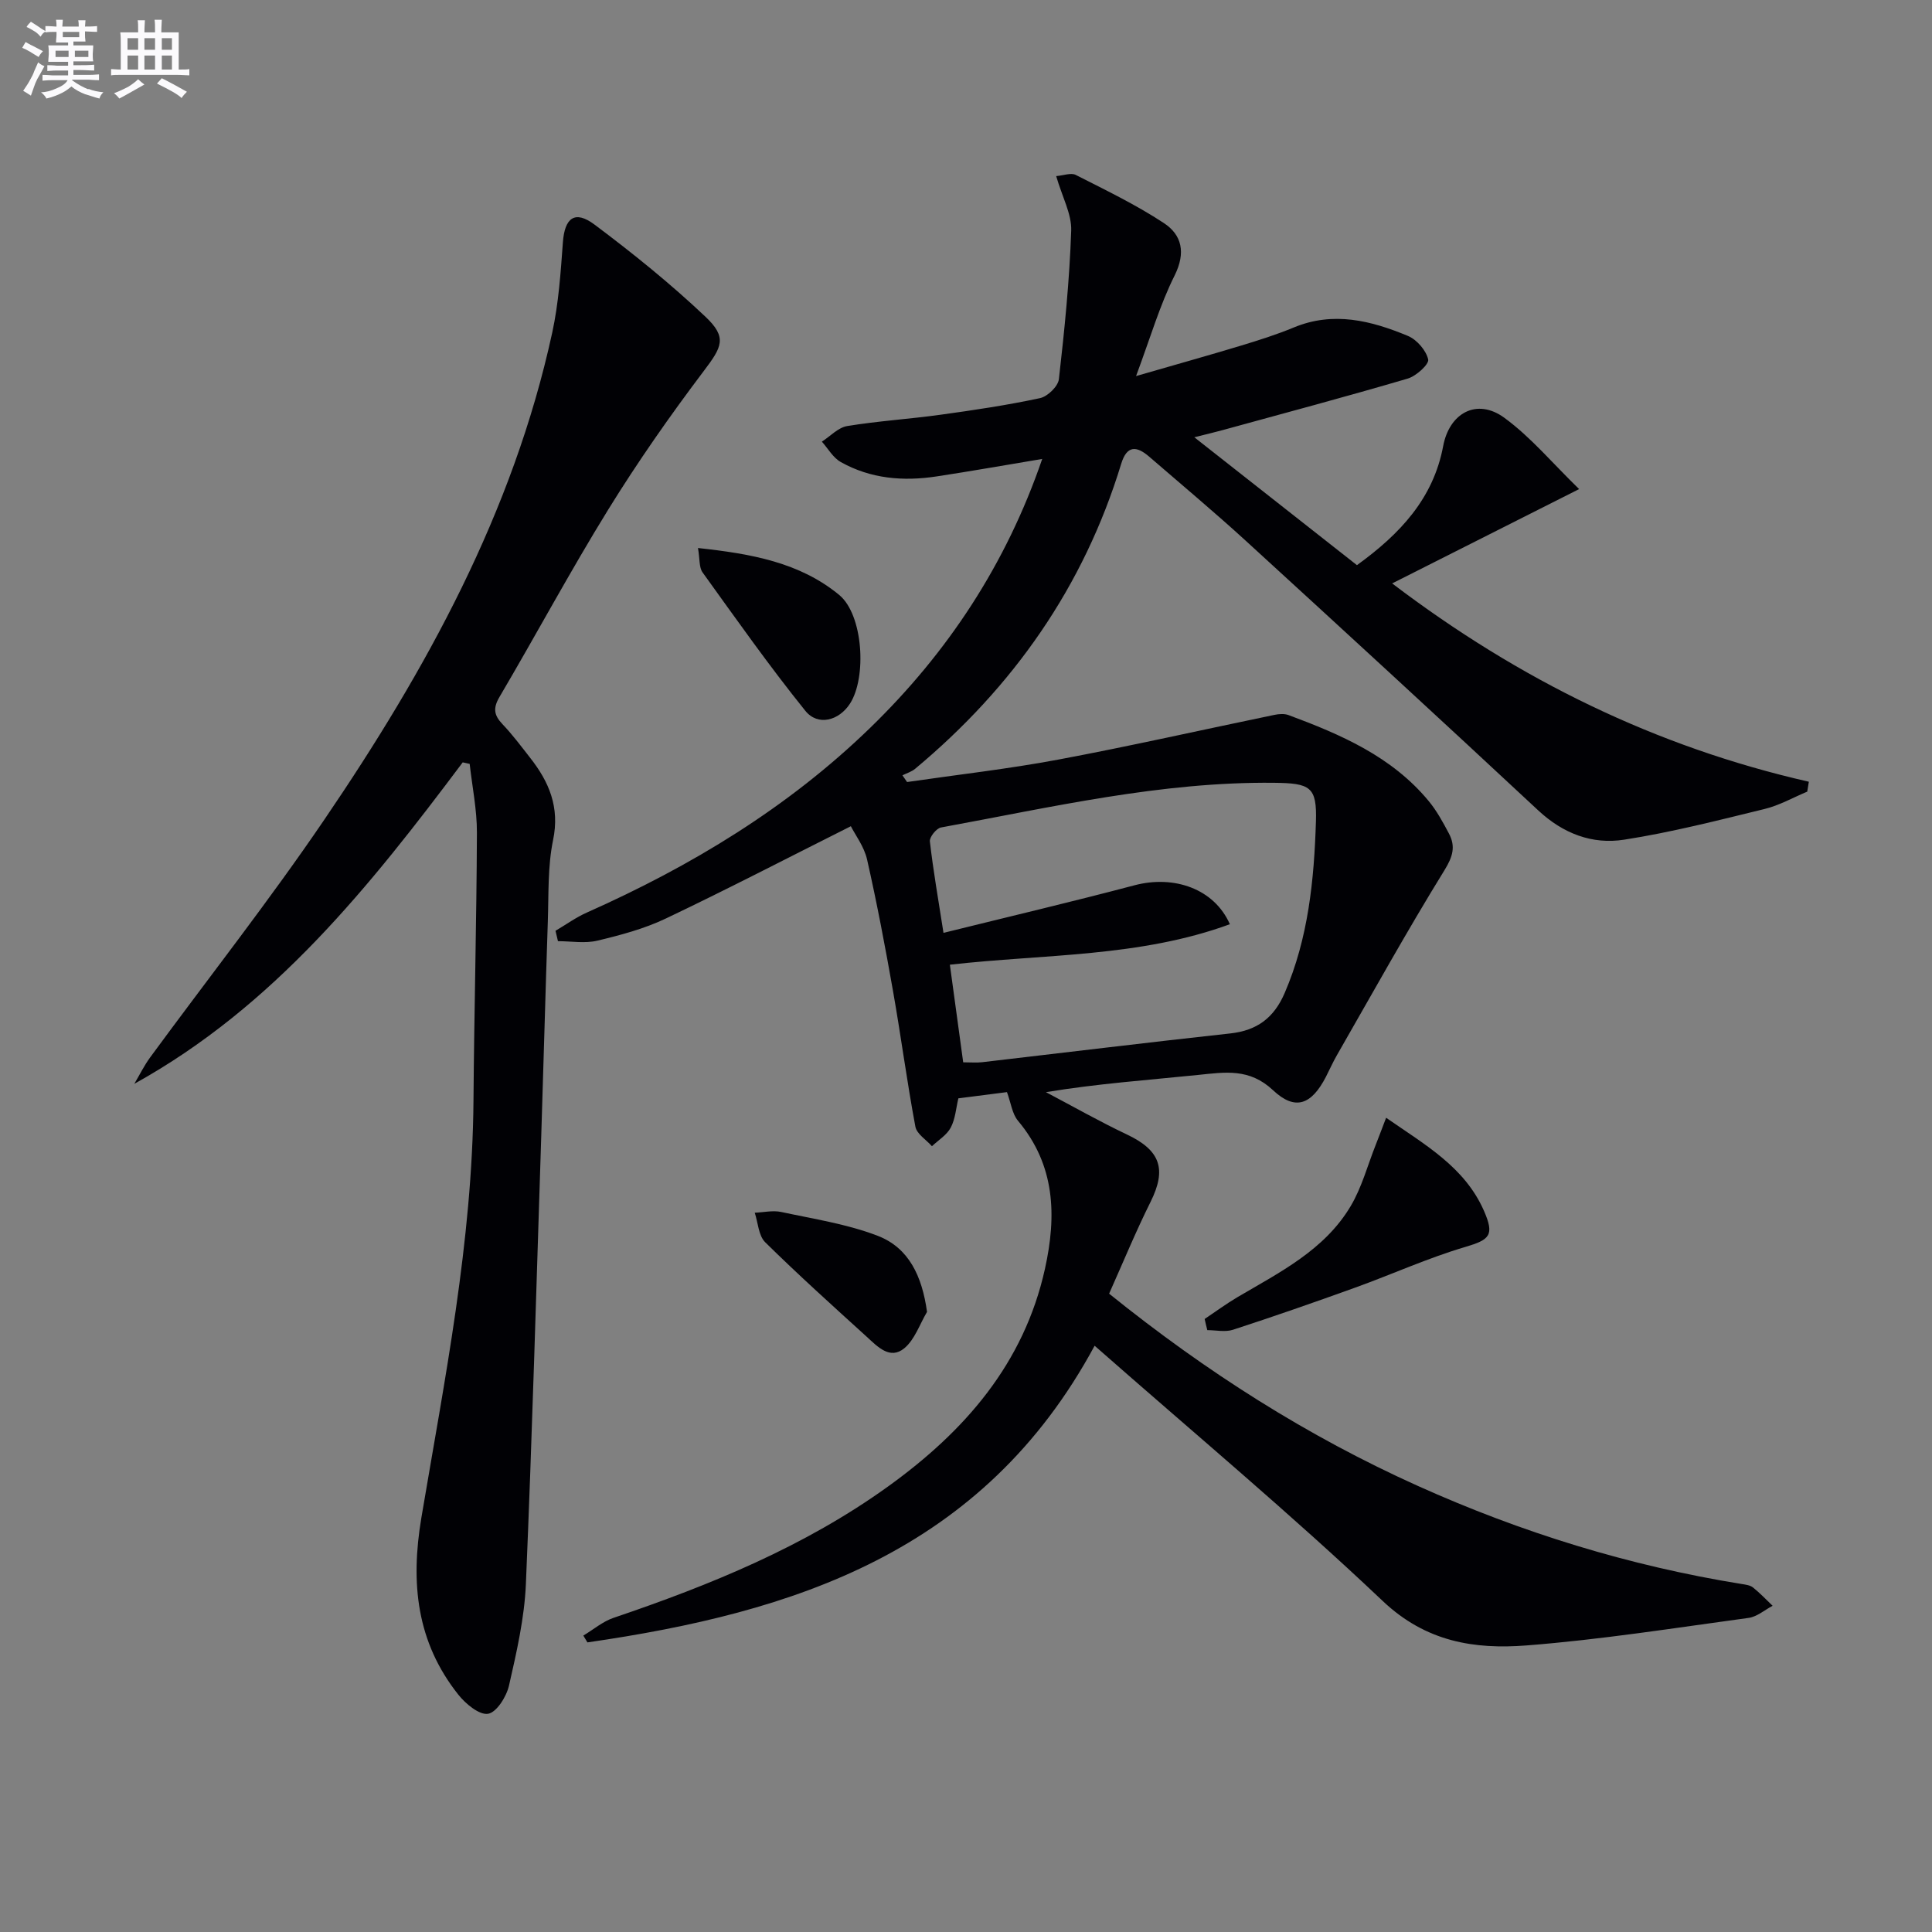
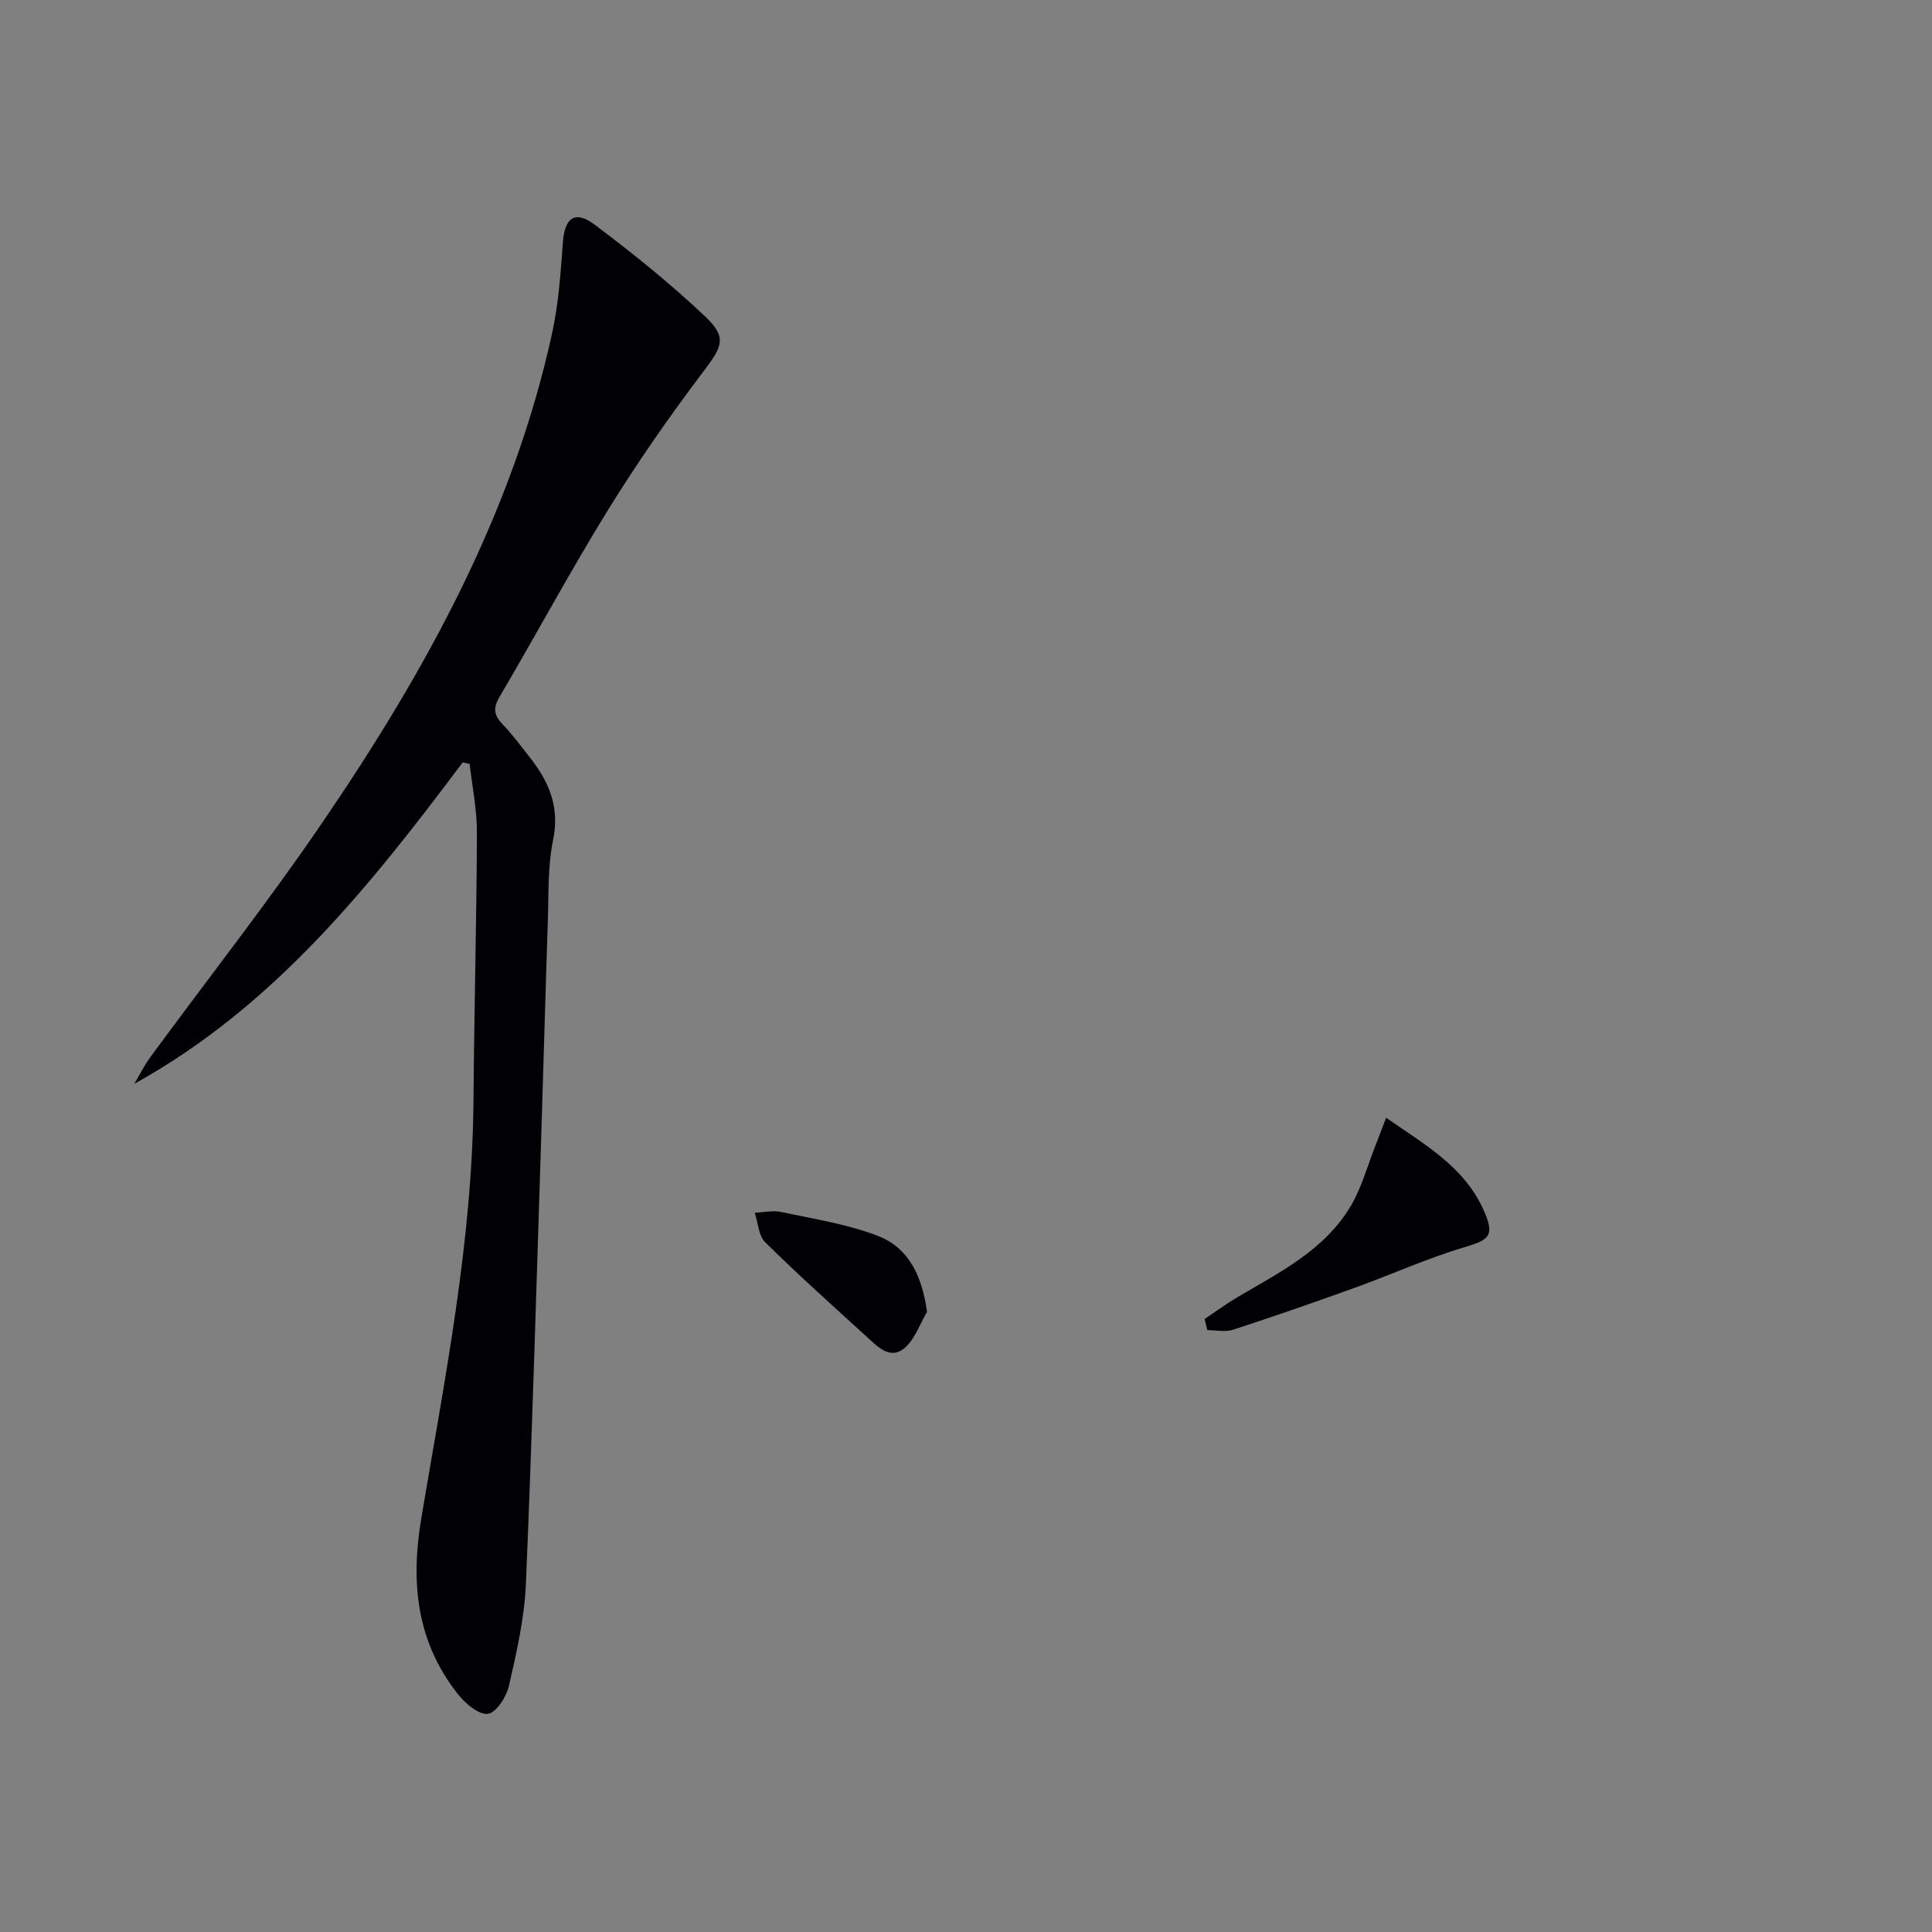
<svg xmlns="http://www.w3.org/2000/svg" enable-background="new 0 0 400 400" viewBox="0 0 400 400">
  <rect x="0" y="0" width="400" height="400" fill="#808080" stroke="none" />
  <g fill="#010105">
-     <path d="m235.21 77.86c8.25-2.39 15.04-4.28 21.78-6.32 3.66-1.11 7.32-2.27 10.85-3.73 8.22-3.42 16.04-1.43 23.66 1.74 1.84.77 3.76 2.99 4.19 4.87.22.99-2.48 3.44-4.23 3.96-12.72 3.74-25.54 7.16-38.33 10.67-1.56.43-3.14.8-5.86 1.48 11.64 9.16 22.56 17.75 33.67 26.48 8.94-6.46 15.82-13.82 17.85-24.64 1.28-6.86 6.97-10.04 12.67-5.87 5.51 4.03 10 9.44 15.48 14.76-13.53 6.82-25.76 13-38.71 19.53 26.32 19.99 54.63 33.85 86.27 41.06-.11.68-.22 1.37-.33 2.05-2.95 1.23-5.79 2.86-8.86 3.6-9.63 2.35-19.28 4.83-29.06 6.35-6.59 1.03-12.62-1.26-17.77-6.06-20.09-18.73-40.31-37.31-60.58-55.85-6.51-5.95-13.29-11.61-19.96-17.38-2.6-2.25-4.62-2.43-5.81 1.47-7.75 25.41-22.35 46.21-42.66 63.14-.74.62-1.75.91-2.63 1.35.32.46.64.93.96 1.39 10.42-1.52 20.9-2.7 31.23-4.63 14.99-2.81 29.87-6.18 44.81-9.27.94-.2 2.07-.28 2.94.04 10.83 4.02 21.37 8.57 28.99 17.77 1.68 2.02 2.97 4.4 4.21 6.74 1.42 2.68.83 4.77-.92 7.61-7.76 12.57-14.93 25.51-22.28 38.32-.83 1.44-1.5 2.97-2.26 4.45-2.97 5.75-6.33 7.12-10.94 2.79-4.91-4.61-9.93-3.75-15.5-3.18-10.4 1.07-20.83 1.8-31.53 3.57 5.58 2.94 11.08 6.07 16.78 8.77 6.92 3.28 8.26 7.16 4.88 13.95-3.09 6.2-5.73 12.63-8.58 19 20.1 16.2 41.09 29.53 63.96 39.82 21.45 9.65 43.75 16.54 67 20.29.81.13 1.75.24 2.35.72 1.44 1.15 2.72 2.51 4.06 3.79-1.65.87-3.24 2.28-4.98 2.51-15.3 2.08-30.59 4.5-45.96 5.7-10.78.84-20.83-.72-29.78-9.2-19.06-18.06-39.26-34.91-59.65-52.85-23.1 42.8-62.29 55.24-105.01 61.42-.28-.47-.57-.94-.85-1.41 2.08-1.24 4.01-2.91 6.25-3.67 20.06-6.8 39.56-14.75 56.87-27.22 15.81-11.39 28.11-25.39 32.46-45.06 2.43-10.98 2.14-21.44-5.59-30.64-1.21-1.45-1.46-3.71-2.28-5.93-2.92.37-6.34.81-10.06 1.29-.48 1.99-.62 4.23-1.57 6.04-.81 1.55-2.56 2.6-3.9 3.87-1.19-1.34-3.15-2.54-3.43-4.05-1.74-9.28-2.97-18.65-4.61-27.96-1.61-9.15-3.34-18.29-5.39-27.34-.61-2.7-2.46-5.11-3.36-6.9-13.39 6.72-25.74 13.13-38.31 19.11-4.45 2.12-9.34 3.43-14.16 4.58-2.58.62-5.44.11-8.17.11-.17-.72-.34-1.43-.51-2.15 2.16-1.27 4.22-2.77 6.5-3.78 21.59-9.61 41.59-21.69 58.63-38.22 16.1-15.63 28.17-33.91 35.64-55.69-7.56 1.26-14.71 2.53-21.88 3.62-6.9 1.05-13.66.49-19.84-2.99-1.59-.89-2.62-2.78-3.9-4.21 1.74-1.12 3.37-2.92 5.24-3.23 6.39-1.05 12.88-1.45 19.3-2.34 6.9-.95 13.81-1.98 20.62-3.44 1.56-.33 3.74-2.43 3.91-3.92 1.17-10.22 2.2-20.48 2.55-30.75.12-3.44-1.85-6.96-3.11-11.3 1.55-.13 3.08-.74 4.04-.25 6.18 3.14 12.48 6.17 18.25 9.97 3.73 2.45 4.58 6.11 2.25 10.82-3.09 6.17-5.02 12.87-8 20.86zm-35.79 142.08c1.62 0 2.78.11 3.91-.02 17.13-1.99 34.26-4.09 51.4-5.96 5.55-.61 9.03-3.24 11.24-8.35 4.91-11.37 6.1-23.43 6.48-35.53.22-7.18-1.14-7.93-8.68-8.01-23.42-.25-46.11 5.07-68.94 9.25-.96.17-2.41 1.99-2.31 2.88.69 6.05 1.75 12.06 2.82 18.94 13.56-3.36 26.6-6.43 39.54-9.85 8.22-2.17 16.53.74 19.75 8.06-18.64 6.84-38.34 6.16-57.97 8.38.93 6.86 1.8 13.24 2.76 20.21z" />
    <path d="m95.8 157.84c-19.19 25.59-39.03 50.52-67.99 66.55 1.09-1.84 2.04-3.79 3.3-5.5 12-16.36 24.57-32.33 35.97-49.09 21.14-31.05 39.16-63.73 47.25-100.92 1.33-6.11 1.75-12.45 2.21-18.71.37-5.06 2.46-6.73 6.55-3.67 7.96 5.96 15.74 12.24 22.96 19.07 4.57 4.32 3.42 6.26-.34 11.24-7 9.26-13.68 18.82-19.78 28.69-7.86 12.73-14.94 25.93-22.53 38.82-1.38 2.35-1.1 3.79.65 5.63 2.06 2.16 3.86 4.58 5.7 6.93 3.94 5.01 6.17 10.25 4.76 17.04-1.13 5.47-.9 11.24-1.09 16.88-.5 14.8-.88 29.59-1.36 44.39-1 30.92-1.87 61.84-3.18 92.75-.3 7.06-1.92 14.12-3.5 21.05-.52 2.28-2.56 5.54-4.33 5.83-1.81.3-4.66-2.06-6.16-3.96-8.64-10.87-9.93-23.07-7.65-36.63 4.82-28.62 10.56-57.18 10.79-86.4.14-18.47.64-36.94.71-55.41.02-4.75-.97-9.51-1.5-14.27-.48-.09-.96-.2-1.44-.31z" />
    <path d="m249.41 273.08c2.26-1.51 4.46-3.14 6.8-4.52 8.73-5.14 18-9.73 23.41-18.81 2.33-3.9 3.52-8.48 5.22-12.75.65-1.63 1.25-3.27 2.14-5.58 8.14 5.65 16.27 10.21 20.25 19.25 2.24 5.11 1.19 6-3.87 7.5-7.74 2.29-15.15 5.66-22.76 8.41-8.4 3.03-16.84 5.97-25.32 8.73-1.61.53-3.54.08-5.32.08-.2-.77-.38-1.54-.55-2.31z" />
-     <path d="m144.51 113.46c11.02 1.19 21.07 2.98 29.24 9.72 4.96 4.09 5.74 17.05 2.23 22.5-2.27 3.52-6.64 4.72-9.25 1.48-7.46-9.26-14.32-19-21.27-28.65-.75-1.04-.55-2.75-.95-5.05z" />
    <path d="m191.93 271.61c-1.52 2.56-2.54 5.74-4.7 7.53-2.97 2.46-5.56-.35-7.74-2.34-7.1-6.45-14.23-12.87-21.06-19.6-1.39-1.37-1.48-4.04-2.17-6.12 1.84-.07 3.76-.53 5.5-.15 6.72 1.45 13.65 2.49 20.01 4.95 6.4 2.49 9.14 8.33 10.16 15.73z" />
  </g>
-   <path d="m6.8 9.5c.6.3 1.3.7 2.1 1.1-.4.4-.7.8-.9 1.2-.7-.4-1.3-.8-1.8-1.1s-1.1-.6-1.6-.8c.2-.4.5-.8.7-1.2.4.2.8.5 1.5.8zm.9 6.9c-.3.6-.5 1.1-.7 1.7s-.4 1.1-.6 1.7c-.6-.4-1.1-.7-1.6-1 .7-1 1.2-1.8 1.5-2.4.3-.5.6-1.1.8-1.7.3-.6.5-1.2.8-1.8.3.3.8.6 1.3.8-.7 1.3-1.2 2.2-1.5 2.7zm.1-11c.4.3 1 .7 1.7 1.1-.5.2-.8.6-1.1 1.1-.5-.6-1-1-1.4-1.2s-.9-.6-1.5-.8c.2-.4.5-.7.9-1.1.5.3.9.6 1.4.9zm10.5 13c1 .4 2 .6 3.1.7-.4.4-.7.8-.8 1.3-.9-.2-1.9-.6-3-.9-1-.4-2-.9-2.8-1.6-.5.4-1.1.9-1.9 1.3s-1.9.9-3.3 1.2c-.1-.3-.5-.8-1.1-1.3 1 0 2.1-.3 3.2-.8 1.2-.5 1.9-1 2.3-1.7h-3.2c-.4 0-1 0-2 .1v-1.2c1 0 1.7.1 2 .1h3.3v-1h-2.3c-.2 0-.9 0-2 .1v-1.2c1.2 0 1.9.1 2 .1h2.3v-.8h-4.1c0-.7.1-1.2.1-1.6 0-.5 0-1.1-.1-1.8h4.1v-.6h-2.5c0-.6.1-1.1.1-1.6v-.6h-.5c-.4 0-1 0-1.8.1v-1.3c1.2 0 1.9.1 2.1.1h.2c0-.3 0-.8-.1-1.4h1.4c0 .6-.1 1-.1 1.4h3.4c0-.4 0-.8-.1-1.3h1.5c0 .4-.1.9-.1 1.3.7 0 1.5 0 2.5-.1v1.2c-1 0-1.8-.1-2.5-.1v.6c0 .3 0 .8.1 1.5h-2.5v.8h4.1c0 .7-.1 1.3-.1 1.8s0 1 .1 1.5h-4.1v.8h1.4c.8 0 1.8 0 2.9-.1v1.2c-1 0-1.9-.1-2.8-.1h-1.5v1h3.2c.3 0 1 0 2.1-.1v1.2c-1.1 0-1.8-.1-2.1-.1h-3.4l-.1.1c1.4 1 2.4 1.5 3.4 1.9zm-4.1-6.6v-1.3h-2.7v1.3zm2.2-4.1v-1.1h-3.4v1.1zm1.9 4.1v-1.3h-2.8v1.3z" fill="#fbfafc" />
-   <path d="m37 6.7v2.3 5.4c1 0 1.8 0 2.2-.1v1.3c-.6 0-1.5-.1-2.5-.1h-11.9c-.7 0-1.3 0-1.8.1v-1.3c.5 0 1.1.1 2 .1v-5.2c0-1 0-1.8-.1-2.5h3.7c0-1.3 0-2.1-.1-2.5h1.5c0 .4-.1 1.3-.1 2.5h2.2c0-1.2 0-2.1-.1-2.6h1.5c0 .4-.1 1.3-.1 2.6zm-12.3 13.7c-.3-.4-.7-.8-1.1-1.1 1.1-.4 2.1-.9 2.9-1.3.8-.5 1.5-1 2.1-1.6.4.4.9.8 1.3 1.1-2.5 1.4-4.2 2.4-5.2 2.9zm3.9-10.1v-2.4h-2.2v2.4zm0 4.1v-2.9h-2.2v2.9zm3.5-4.1v-2.4h-2.2v2.4zm0 4.1v-2.9h-2.2v2.9zm.4 2.9 1-1.1c.6.3 1.4.7 2.5 1.3s2 1.1 2.7 1.5c-.4.4-.8.8-1.1 1.3-.8-.8-2.5-1.7-5.1-3zm3.1-7v-2.4h-2.1v2.4zm0 4.1v-2.9h-2.1v2.9z" fill="#fbfafc" />
</svg>